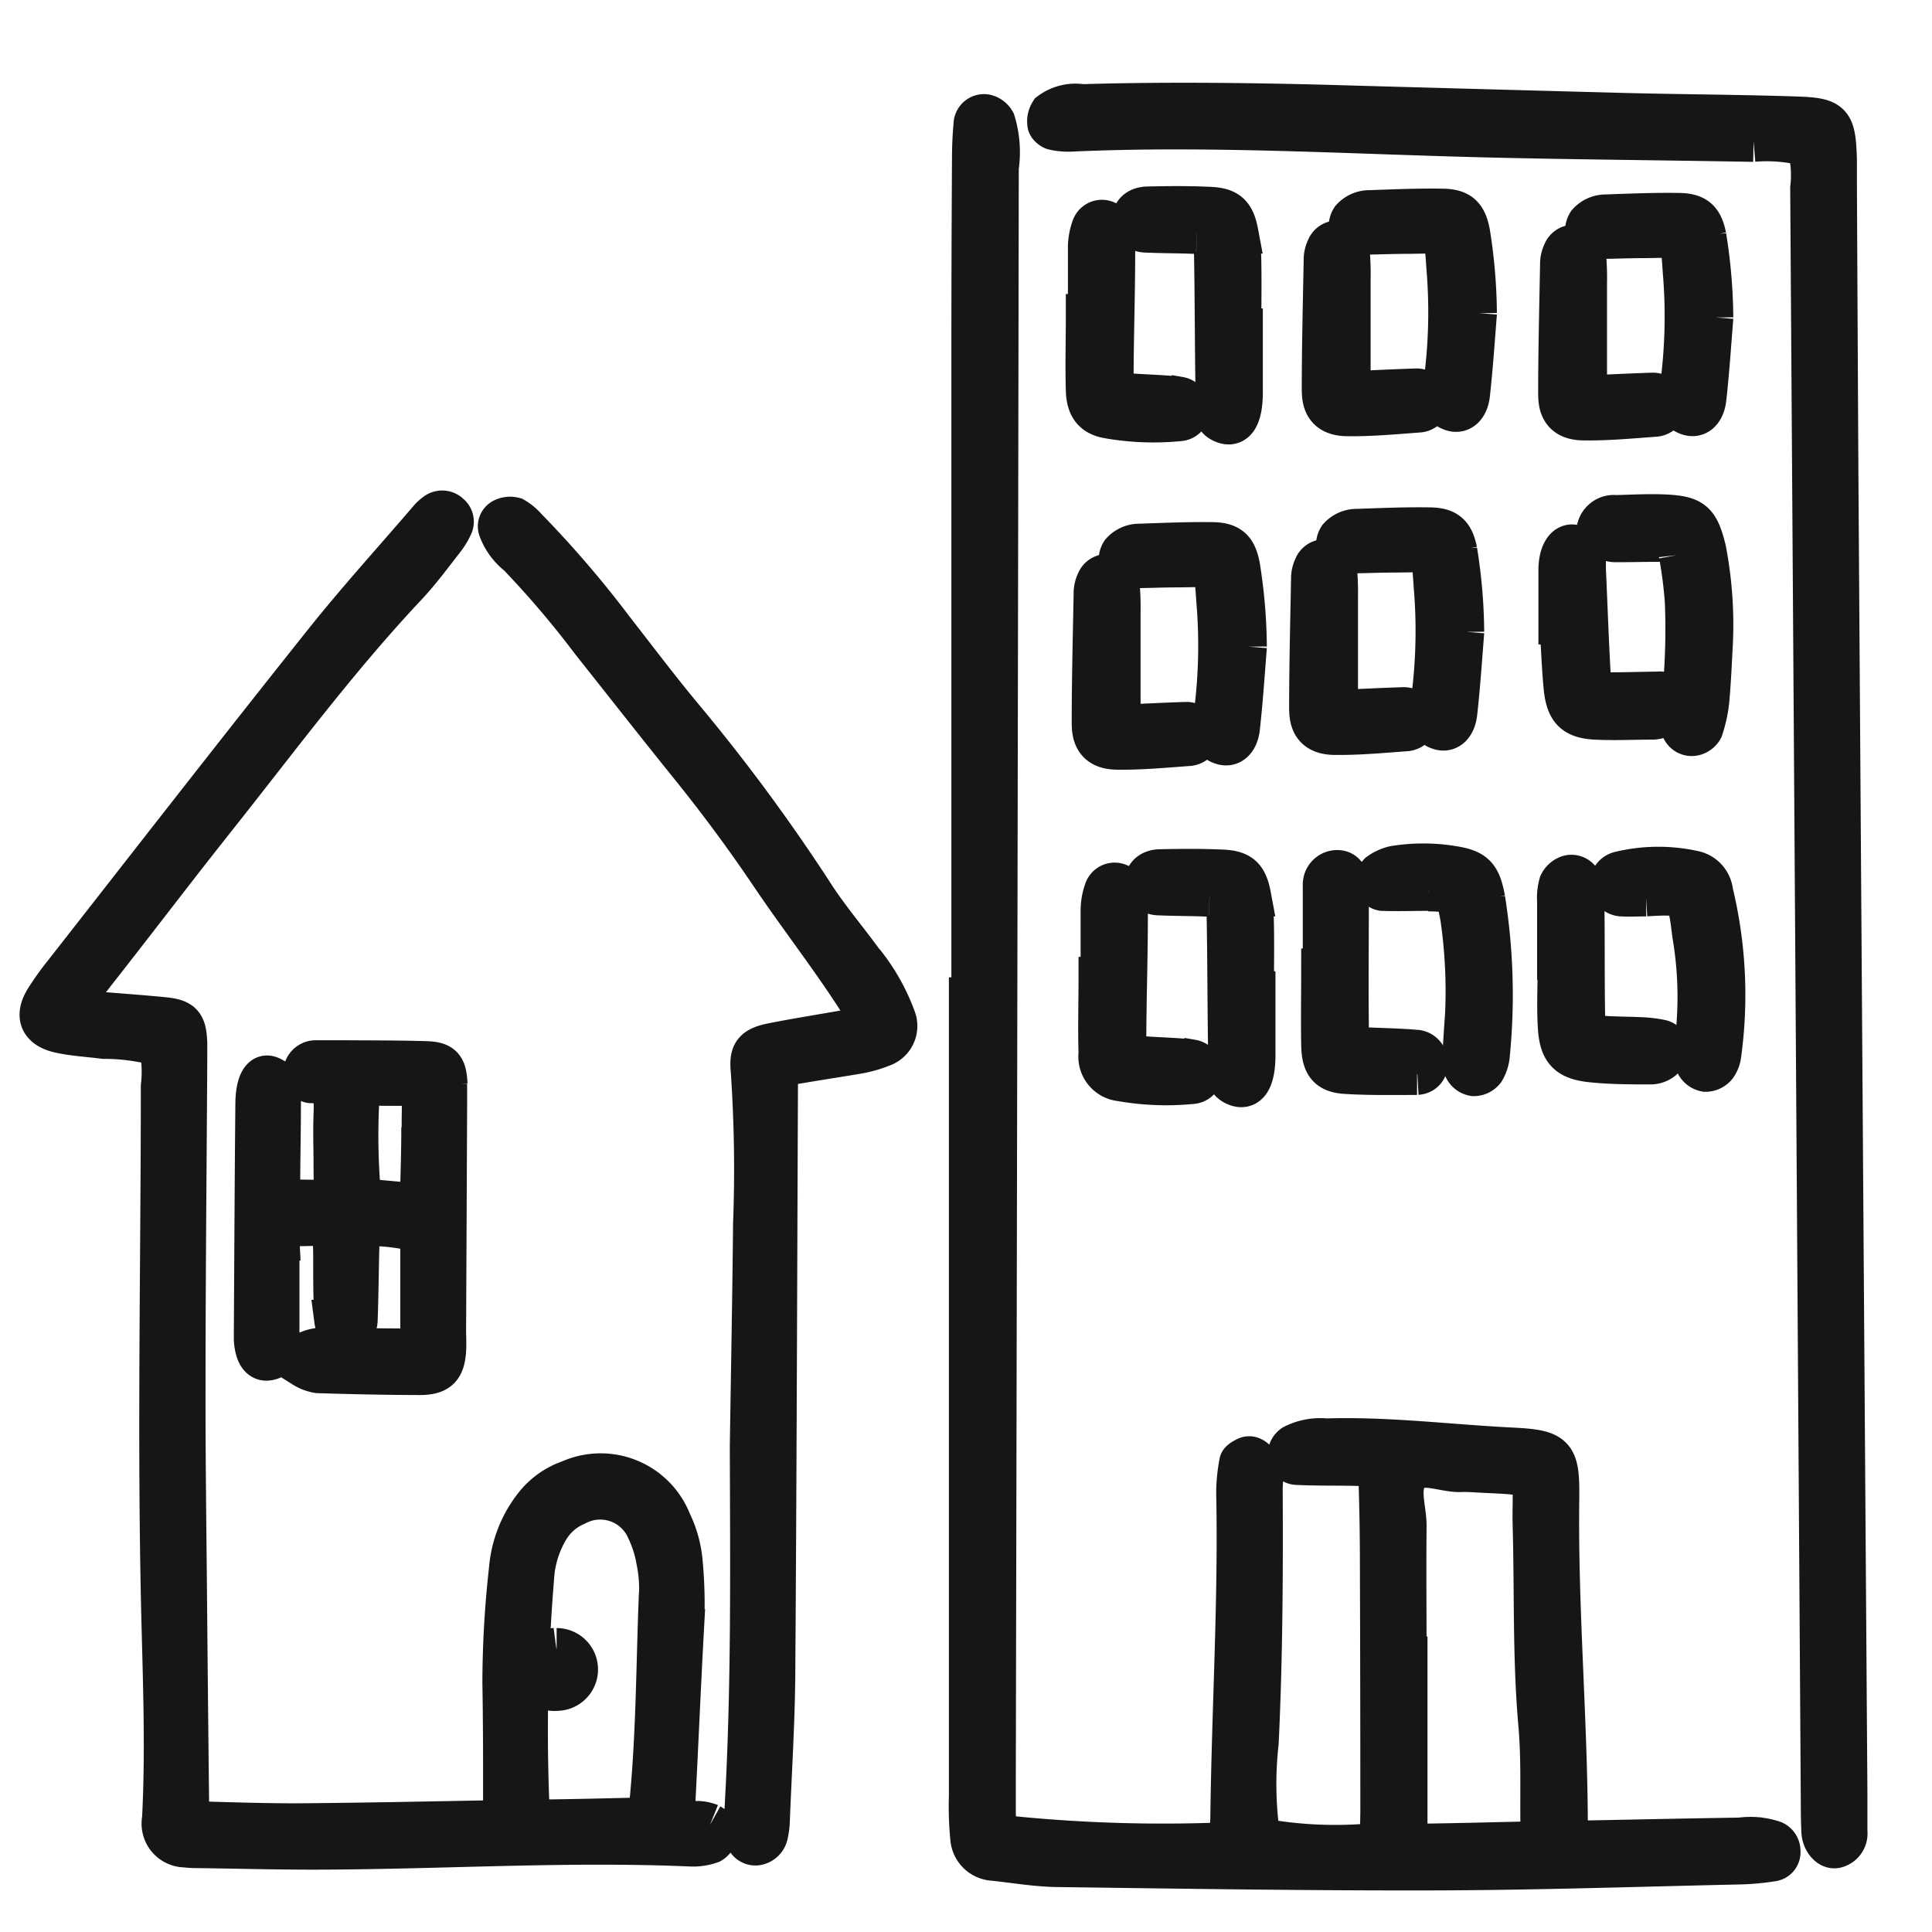
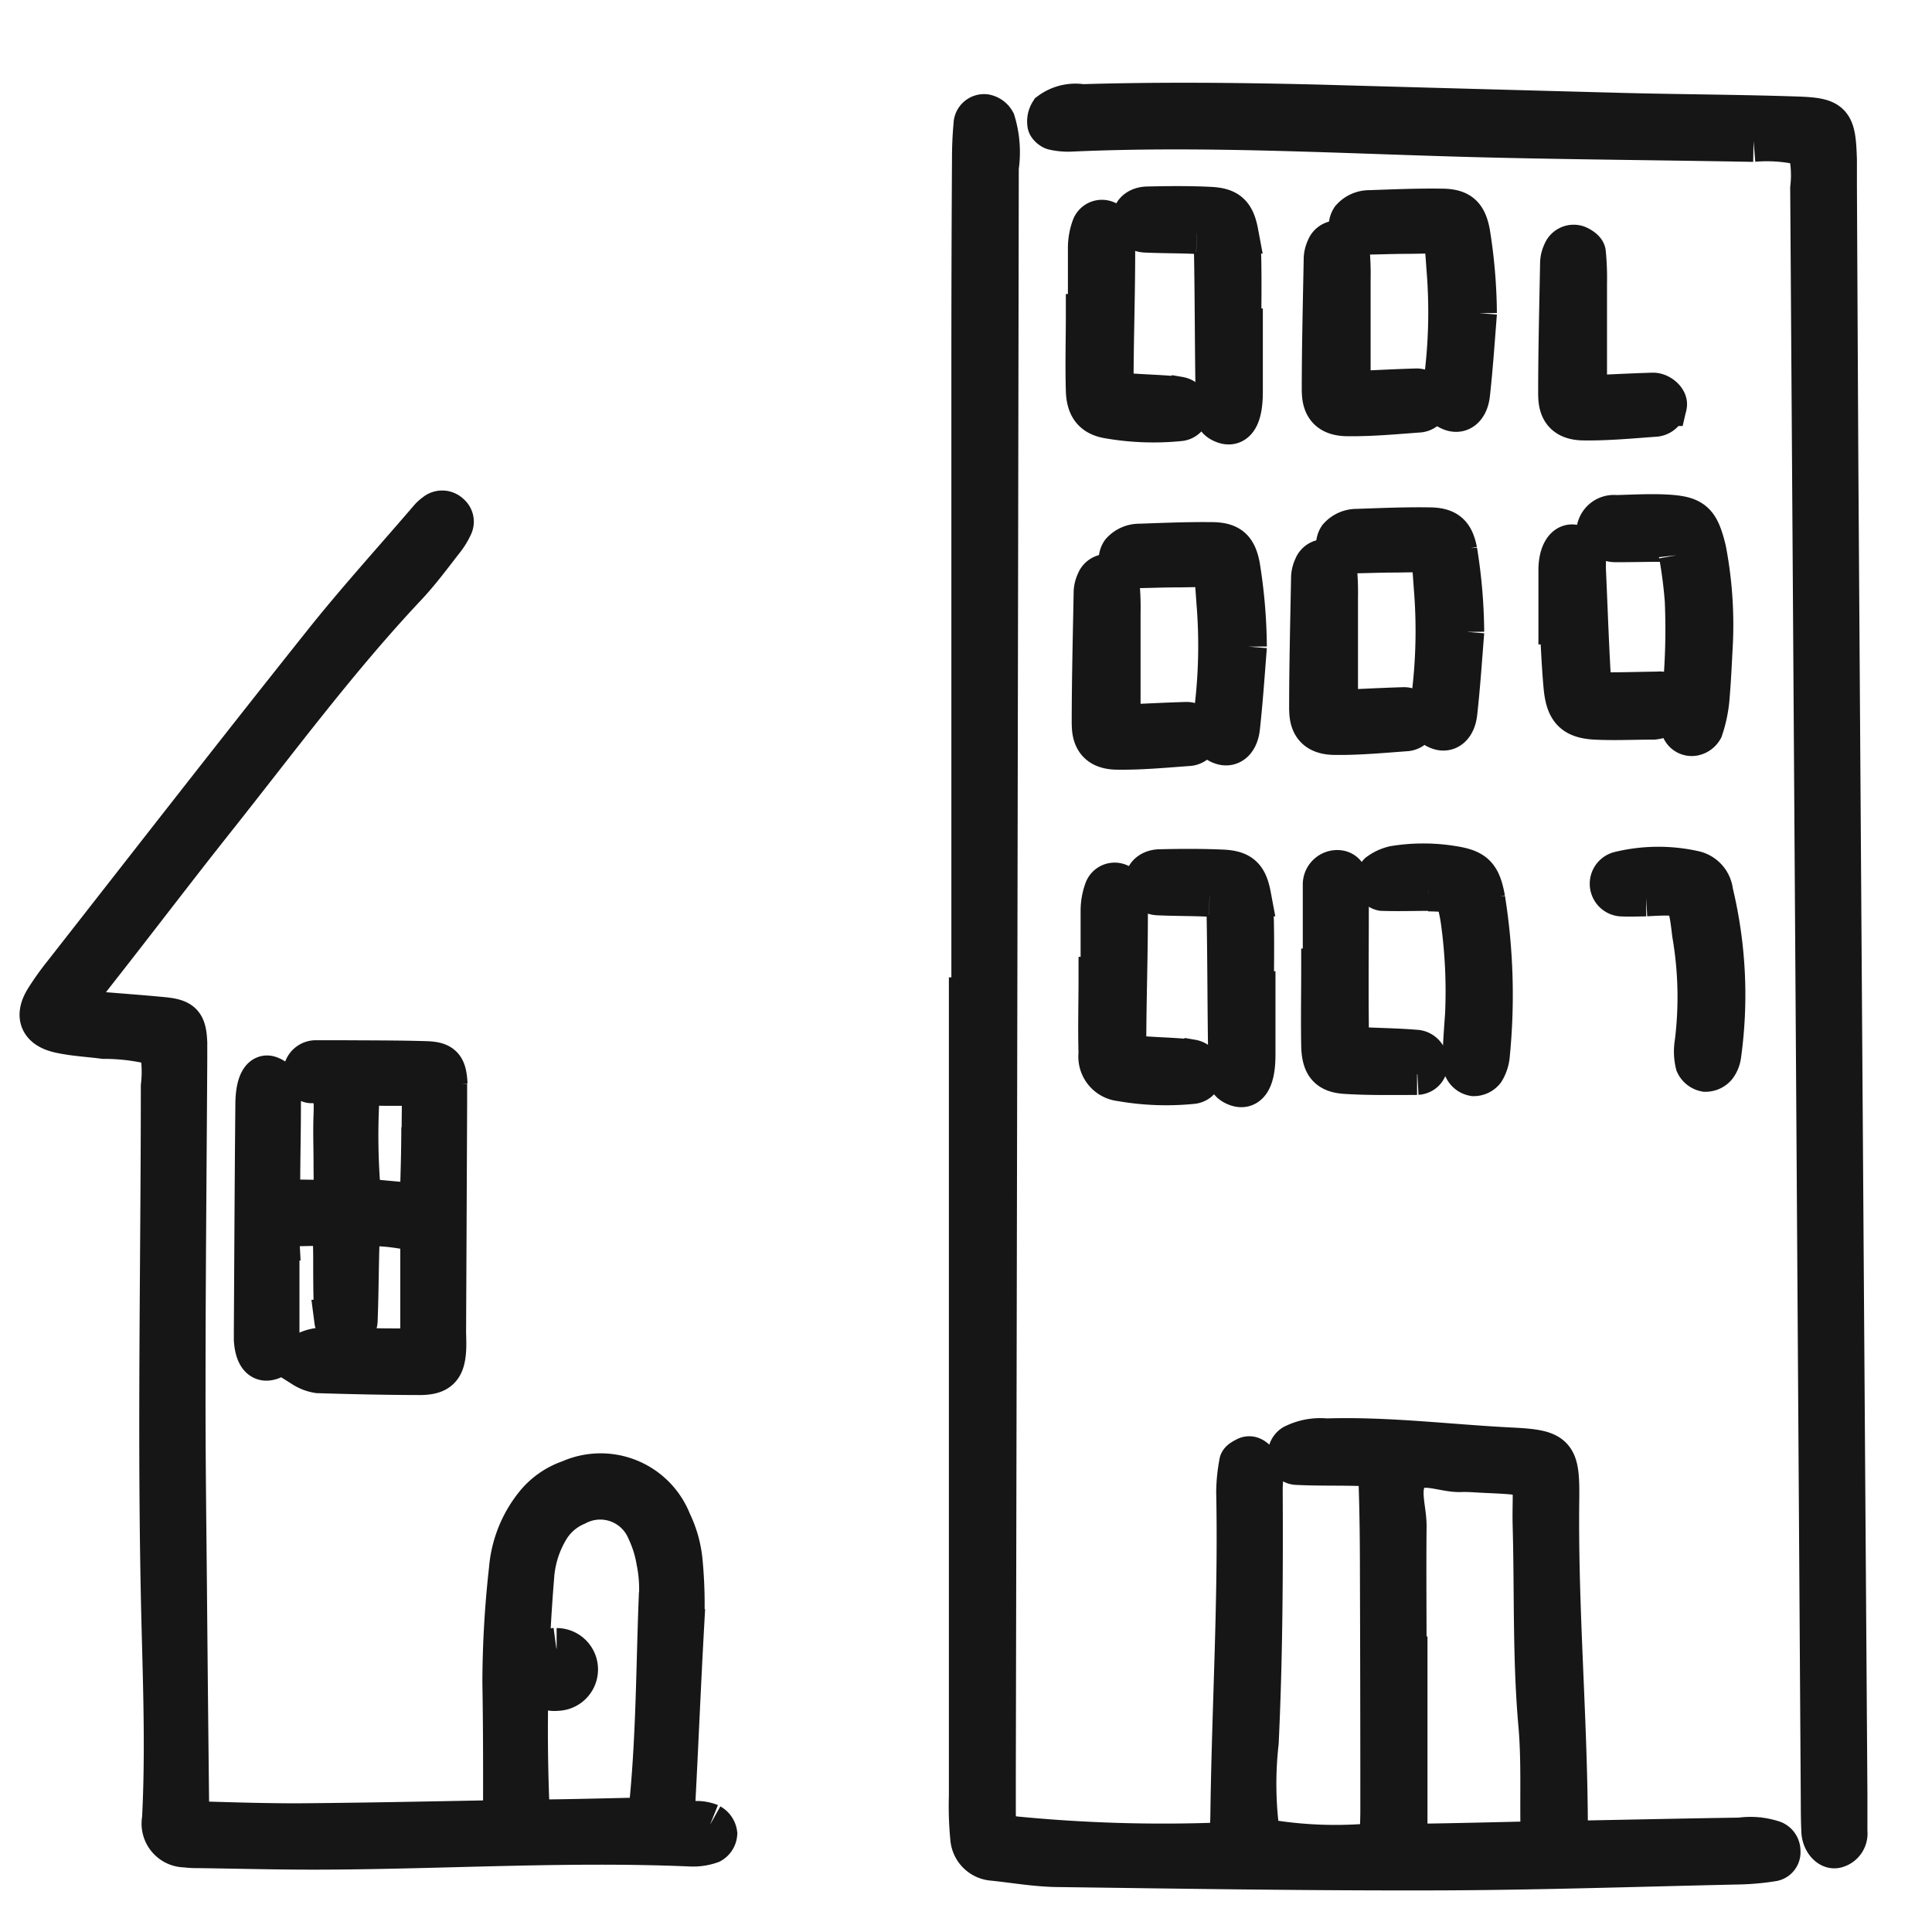
<svg xmlns="http://www.w3.org/2000/svg" width="28" height="28" viewBox="0 0 28 28">
  <defs>
    <clipPath id="clip-path">
      <rect id="長方形_1682" data-name="長方形 1682" width="28" height="28" fill="#fff" stroke="#707070" stroke-width="1" />
    </clipPath>
    <clipPath id="clip-path-2">
      <rect id="長方形_1680" data-name="長方形 1680" width="14.294" height="21.273" fill="#161616" stroke="#161616" stroke-width="0.6" />
    </clipPath>
    <clipPath id="clip-path-3">
      <rect id="長方形_1681" data-name="長方形 1681" width="14.604" height="27.491" fill="#161616" stroke="#161616" stroke-width="0.6" />
    </clipPath>
  </defs>
  <g id="マスクグループ_47" data-name="マスクグループ 47" clip-path="url(#clip-path)">
    <g id="グループ_2300" data-name="グループ 2300" transform="translate(-0.36 0.554)">
      <g id="グループ_2297" data-name="グループ 2297" transform="translate(0 5.911)">
        <g id="グループ_2296" data-name="グループ 2296" clip-path="url(#clip-path-2)">
          <path id="パス_11437" data-name="パス 11437" d="M9.709,19.03a.527.527,0,0,0-.228-.037c-.253.01-.3-.085-.285-.322.043-.82.077-1.641.122-2.461a6.6,6.6,0,0,0-.02-1,1.665,1.665,0,0,0-.159-.561,1.093,1.093,0,0,0-1.464-.6,1.1,1.1,0,0,0-.516.37,1.716,1.716,0,0,0-.357.916,15,15,0,0,0-.095,1.64c.01.567.011,1.135.01,1.7,0,.281-.023.3-.293.309-.9.017-1.8.035-2.7.042-.43,0-.861-.012-1.291-.025-.261-.008-.284-.036-.287-.32q-.016-1.438-.029-2.876c-.009-1.037-.024-2.074-.022-3.11,0-1.585.016-3.169.025-4.754,0-.078,0-.157,0-.235-.012-.278-.064-.338-.343-.365-.37-.036-.741-.06-1.111-.094-.193-.018-.22-.094-.1-.264.08-.111.166-.217.25-.326C1.393,5.923,1.96,5.175,2.544,4.44c.9-1.133,1.762-2.3,2.754-3.355C5.5.871,5.673.634,5.856.4A.985.985,0,0,0,5.974.2.136.136,0,0,0,5.934.047a.151.151,0,0,0-.21-.009.437.437,0,0,0-.086.079c-.522.609-1.061,1.2-1.56,1.83C2.823,3.522,1.587,5.112.344,6.7a3.924,3.924,0,0,0-.272.382c-.144.238-.073.408.211.471.209.046.426.056.638.084a3,3,0,0,1,.808.109,1.8,1.8,0,0,1,.028.587c0,2.6-.057,5.2.01,7.806.024.938.056,1.877.007,2.816a.335.335,0,0,0,.328.4,1.305,1.305,0,0,0,.176.01c.606.008,1.213.025,1.819.022,1.78-.007,3.558-.122,5.339-.045a.767.767,0,0,0,.281-.043.167.167,0,0,0,.084-.133.184.184,0,0,0-.092-.134m-.733-3.357c-.045,1.068-.036,2.139-.161,3.265-.533.011-1.017.025-1.5.03-.185,0-.238-.051-.238-.249a27.265,27.265,0,0,1,.07-3.27,1.549,1.549,0,0,1,.226-.715.855.855,0,0,1,.393-.335.741.741,0,0,1,1.032.367,1.678,1.678,0,0,1,.139.442,2,2,0,0,1,.041.465" transform="translate(0.944 0.944)" fill="#161616" stroke="#161616" stroke-width="0.6" />
-           <path id="パス_11438" data-name="パス 11438" d="M231.536,9.433c-.24-.333-.51-.646-.73-.99a26.692,26.692,0,0,0-1.916-2.591c-.336-.407-.654-.828-.978-1.244a15.212,15.212,0,0,0-1.26-1.467.7.7,0,0,0-.178-.148.231.231,0,0,0-.164.019.118.118,0,0,0-.051.15.863.863,0,0,0,.275.372,13.812,13.812,0,0,1,1.063,1.25c.486.612.968,1.228,1.459,1.836q.607.754,1.148,1.557c.295.437.612.859.914,1.291.157.224.309.451.452.684.076.124.023.215-.13.243-.4.074-.809.136-1.211.215-.275.054-.34.13-.315.391a20.974,20.974,0,0,1,.034,2.227c-.01,1.075-.031,2.15-.047,3.225.005,1.76.024,3.519-.078,5.277a2.543,2.543,0,0,0,.007.351.142.142,0,0,0,.152.142.188.188,0,0,0,.163-.147,1.113,1.113,0,0,0,.027-.232c.028-.7.073-1.406.078-2.11.02-2.854.027-5.708.039-8.562,0-.188.033-.232.233-.268.308-.054.618-.1.925-.152a1.768,1.768,0,0,0,.391-.114.309.309,0,0,0,.16-.393,2.863,2.863,0,0,0-.459-.813" transform="translate(-218.664 -1.952)" fill="#161616" stroke="#161616" stroke-width="0.6" />
          <path id="パス_11439" data-name="パス 11439" d="M108.31,271.661c-.012-.255-.065-.32-.308-.327-.391-.012-.782-.01-1.173-.013-.137,0-.274,0-.41,0a.173.173,0,0,0-.175.128c-.026.09.044.185.1.184.352,0,.343.224.334.47s0,.469,0,.7c0,.615.064.537-.582.537a.19.19,0,0,1-.211-.217c0-.391.011-.782.01-1.173,0-.149.043-.325-.15-.4-.116-.046-.2.1-.2.409-.011,1.095-.015,2.19-.022,3.285,0,.039,0,.078,0,.117.014.208.085.312.2.291.157-.027.149-.16.151-.272,0-.274,0-.547,0-.821,0-.215,0-.43,0-.645a.2.2,0,0,1,.224-.209l.117,0c.454-.01.453-.01.458.441,0,.313,0,.625.016.937a.164.164,0,0,0,.162.143.145.145,0,0,0,.156-.141c.013-.332.015-.664.023-1,.009-.377.035-.4.405-.371.154.013.307.043.5.072,0,.529,0,1,0,1.465,0,.211-.038.247-.236.247-.371,0-.743-.008-1.114-.01a.575.575,0,0,0-.338.069c-.054.036-.069.173-.011.2a.555.555,0,0,0,.211.079c.488.015.977.026,1.466.027.27,0,.357-.086.376-.341.007-.1,0-.2,0-.293q.008-1.642.015-3.285c0-.1,0-.2,0-.293m-.354.631c0,.33-.01.66-.02.989,0,.034-.036.066-.069.123l-.8-.073a9.82,9.82,0,0,1-.028-1.466.177.177,0,0,1,.181-.185.908.908,0,0,1,.116,0c.7.014.626-.092.625.614" transform="translate(-101.474 -262.41)" fill="#161616" stroke="#161616" stroke-width="0.6" />
          <path id="パス_11440" data-name="パス 11440" d="M243.927,561.308a.377.377,0,0,0-.326.35.3.3,0,0,0,.33.255.3.3,0,0,0,0-.6" transform="translate(-235.504 -543.883)" fill="#161616" stroke="#161616" stroke-width="0.6" />
        </g>
      </g>
      <g id="グループ_2299" data-name="グループ 2299" transform="translate(13.468 0)">
        <g id="グループ_2298" data-name="グループ 2298" transform="translate(0 0)" clip-path="url(#clip-path-3)">
          <path id="パス_11441" data-name="パス 11441" d="M0,17.907H.036q0-4.466,0-8.932,0-1.468.009-2.936c0-.162.007-.325.022-.487a.143.143,0,0,1,.16-.144.2.2,0,0,1,.137.1,1.515,1.515,0,0,1,.049.663Q.394,17.823.37,29.477c0,.184,0,.367,0,.551.007.286.015.307.308.341a22.079,22.079,0,0,0,2.932.088.15.15,0,0,0,.165-.14c.011-.1.014-.2.015-.305.021-1.549.116-3.1.084-4.648a2.4,2.4,0,0,1,.043-.42c0-.028.053-.054.086-.072.067-.037.118.008.159.049.116.116.075.268.076.406.006,1.223,0,2.447-.058,3.669a5.379,5.379,0,0,0,.025,1.395,6.054,6.054,0,0,0,1.564.082.167.167,0,0,0,.189-.185c0-.1.005-.2.005-.306q0-1.744-.006-3.487c0-.408-.005-.816-.018-1.223-.008-.252-.044-.286-.288-.293-.305-.009-.611,0-.916-.016a.123.123,0,0,1-.112-.122.159.159,0,0,1,.071-.153A.859.859,0,0,1,5.17,24.6c.9-.028,1.791.088,2.687.132.637.032.687.093.679.741-.02,1.551.114,3.1.124,4.646,0,.3.026.313.311.307.734-.014,1.468-.03,2.2-.041a1.041,1.041,0,0,1,.482.045.153.153,0,0,1,.089.143.125.125,0,0,1-.1.136,3.559,3.559,0,0,1-.484.045c-1.468.032-2.935.082-4.4.086-1.815.005-3.629-.024-5.444-.048-.325,0-.649-.058-.973-.092a.343.343,0,0,1-.321-.318A4.7,4.7,0,0,1,0,29.775q0-5.934,0-11.868m6.324,9.852h.012c0,.834,0,1.669,0,2.5,0,.165.05.216.215.214.509-.007,1.017-.02,1.526-.032.154,0,.208-.1.206-.24-.007-.488.013-.979-.03-1.464-.085-.955-.056-1.911-.082-2.867-.022-.789.152-.749-.746-.793-.1-.005-.2-.014-.305-.01-.255.01-.575-.164-.749.031s-.045.506-.048.766c-.006.631,0,1.262,0,1.893" transform="translate(0.944 -4.297)" fill="#161616" stroke="#161616" stroke-width="0.6" />
          <path id="パス_11442" data-name="パス 11442" d="M47.391.548C46.107.524,44.822.515,43.538.484,41.52.435,39.5.308,37.484.4a.939.939,0,0,1-.24-.024C37.213.366,37.167.324,37.166.3A.241.241,0,0,1,37.2.133a.616.616,0,0,1,.462-.111C38.808-.012,39.95,0,41.091.028q2.232.063,4.463.122C46.37.17,47.186.173,48,.2c.533.017.572.069.589.622,0,.122,0,.245,0,.367q.01,2.049.021,4.1.064,9.6.131,19.208,0,.275,0,.551a.208.208,0,0,1-.158.229c-.094.021-.2-.1-.2-.25-.008-.163-.007-.326-.008-.489Q48.3,12.881,48.222,1.227a1.591,1.591,0,0,0-.047-.611,2.316,2.316,0,0,0-.784-.069" transform="translate(-35.085 0.944)" fill="#161616" stroke="#161616" stroke-width="0.6" />
-           <path id="パス_11443" data-name="パス 11443" d="M339.8,152.555h0" transform="translate(-328.466 -146.943)" fill="#161616" stroke="#161616" stroke-width="0.6" />
          <path id="パス_11444" data-name="パス 11444" d="M298.592,195.443a.227.227,0,0,0-.255-.2c-.223,0-.446.006-.669.006-.137,0-.284-.1-.267-.181a.245.245,0,0,1,.271-.192c.243-.006.487-.021.73-.008.39.022.467.1.566.5a5.755,5.755,0,0,1,.095,1.4c-.01.175-.022.479-.049.782a1.928,1.928,0,0,1-.09.414.189.189,0,0,1-.136.093.153.153,0,0,1-.171-.135,1.172,1.172,0,0,1,.008-.3,9.792,9.792,0,0,0,.053-1.52,6.64,6.64,0,0,0-.085-.662" transform="translate(-287.359 -187.955)" fill="#161616" stroke="#161616" stroke-width="0.6" />
          <path id="パス_11445" data-name="パス 11445" d="M304.166,362.319c-.121,0-.243.007-.364,0a.174.174,0,0,1-.025-.341,2.379,2.379,0,0,1,1.087-.01.343.343,0,0,1,.262.3,6.339,6.339,0,0,1,.117,2.359.343.343,0,0,1-.066.164.2.2,0,0,1-.151.07.191.191,0,0,1-.137-.106.756.756,0,0,1-.011-.3,5.36,5.36,0,0,0-.036-1.578c-.07-.586-.077-.592-.678-.559" transform="translate(-293.416 -349.892)" fill="#161616" stroke="#161616" stroke-width="0.6" />
          <path id="パス_11446" data-name="パス 11446" d="M193.261,360.658c-.223,0-.446.008-.668,0a.116.116,0,0,1-.092-.135.163.163,0,0,1,.044-.107.606.606,0,0,1,.216-.1,2.612,2.612,0,0,1,.852,0c.32.05.4.138.461.472a8.829,8.829,0,0,1,.067,2.254.513.513,0,0,1-.073.228.191.191,0,0,1-.15.073.184.184,0,0,1-.133-.1.631.631,0,0,1-.018-.236c.011-.224.028-.447.035-.548a7.457,7.457,0,0,0-.069-1.4c-.068-.37-.079-.387-.471-.394" transform="translate(-185.667 -348.311)" fill="#161616" stroke="#161616" stroke-width="0.6" />
          <path id="パス_11447" data-name="パス 11447" d="M183.269,208.072l0,0,0,0s0,0,0,.006h-.005" transform="translate(-176.719 -200.757)" fill="#161616" stroke="#161616" stroke-width="0.6" />
          <path id="パス_11448" data-name="パス 11448" d="M168.134,366.573c-.345,0-.692.007-1.036-.015-.252-.016-.338-.127-.343-.407-.007-.366,0-.732,0-1.1h.023c0-.406,0-.813,0-1.219a.2.2,0,0,1,.185-.208c.122-.008.17.088.172.2s0,.244,0,.366c0,.549-.006,1.1,0,1.648,0,.345.008.345.332.358.223.009.447.014.669.034a.174.174,0,0,1,.143.174.149.149,0,0,1-.14.167" transform="translate(-160.705 -351.558)" fill="#161616" stroke="#161616" stroke-width="0.6" />
          <path id="パス_11449" data-name="パス 11449" d="M84.346,363.413c-.243-.012-.487-.009-.73-.02-.111,0-.2-.063-.2-.183s.106-.173.208-.175c.3-.007.608-.009.912.005.26.013.35.1.4.367a2.319,2.319,0,0,1,.042.422c.006.324,0,.649,0,.974H85c0,.3,0,.609,0,.913,0,.345-.093.5-.253.447-.223-.076-.119-.271-.122-.417-.012-.69-.01-1.38-.023-2.069,0-.2-.065-.255-.255-.264" transform="translate(-79.923 -350.981)" fill="#161616" stroke="#161616" stroke-width="0.6" />
          <path id="パス_11450" data-name="パス 11450" d="M62.572,372.388a3.794,3.794,0,0,1-1.034-.04.349.349,0,0,1-.308-.393c-.011-.366,0-.733,0-1.1h.03c0-.326,0-.652,0-.978a.872.872,0,0,1,.055-.294.149.149,0,0,1,.279.007,1.382,1.382,0,0,1,.041.357c0,.591-.02,1.182-.023,1.772,0,.233.049.272.291.289.223.015.447.02.669.045a.177.177,0,0,1,.147.172.154.154,0,0,1-.147.163" transform="translate(-58.407 -357.242)" fill="#161616" stroke="#161616" stroke-width="0.6" />
          <path id="パス_11451" data-name="パス 11451" d="M78.346,49.413c-.243-.012-.487-.009-.73-.02-.111,0-.2-.063-.2-.183s.106-.172.208-.175c.3-.007.608-.01.912.005.26.013.35.1.4.367a2.319,2.319,0,0,1,.042.422c.006.325,0,.649,0,.974H79c0,.3,0,.609,0,.913,0,.345-.093.5-.253.447-.223-.076-.119-.271-.122-.417-.012-.69-.01-1.38-.023-2.069,0-.2-.065-.255-.255-.264" transform="translate(-74.106 -46.586)" fill="#161616" stroke="#161616" stroke-width="0.6" />
          <path id="パス_11452" data-name="パス 11452" d="M56.572,58.388a3.794,3.794,0,0,1-1.034-.04c-.208-.038-.3-.157-.308-.393-.011-.366,0-.733,0-1.1h.03c0-.326,0-.652,0-.978a.872.872,0,0,1,.055-.294.149.149,0,0,1,.279.007,1.383,1.383,0,0,1,.041.357c0,.591-.02,1.182-.023,1.772,0,.233.049.272.291.289.223.015.447.02.669.045a.177.177,0,0,1,.147.172.154.154,0,0,1-.147.163" transform="translate(-52.591 -52.848)" fill="#161616" stroke="#161616" stroke-width="0.6" />
          <path id="パス_11453" data-name="パス 11453" d="M72.88,209.575c-.031.39-.057.781-.1,1.171-.02.192-.124.283-.247.244-.149-.047-.145-.161-.133-.275.008-.074.018-.148.028-.222a7.686,7.686,0,0,0,.03-1.565c-.042-.582-.008-.511-.588-.509-.243,0-.486.014-.728.011a.108.108,0,0,1-.1-.118.192.192,0,0,1,.031-.1.346.346,0,0,1,.264-.116c.345-.012.69-.027,1.035-.023.265,0,.358.087.407.332a7.63,7.63,0,0,1,.1,1.173" transform="translate(-67.927 -200.76)" fill="#161616" stroke="#161616" stroke-width="0.6" />
          <path id="パス_11454" data-name="パス 11454" d="M58.188,225.528c0-.636.016-1.272.028-1.909a.371.371,0,0,1,.037-.162.16.16,0,0,1,.191-.1c.05.016.12.064.125.1a3.734,3.734,0,0,1,.017.447c0,.522,0,1.043,0,1.633.36-.016.663-.032.967-.041.1,0,.208.1.191.173a.177.177,0,0,1-.153.155c-.344.025-.689.058-1.034.054-.256,0-.368-.118-.368-.357" transform="translate(-55.464 -215.577)" fill="#161616" stroke="#161616" stroke-width="0.6" />
          <path id="パス_11455" data-name="パス 11455" d="M175.88,202.575c-.031.39-.057.781-.1,1.171-.02.192-.124.283-.247.244-.149-.047-.145-.161-.133-.275.008-.074.018-.148.028-.222a7.684,7.684,0,0,0,.03-1.565c-.042-.582-.008-.511-.588-.509-.243,0-.486.014-.728.011a.107.107,0,0,1-.1-.118.192.192,0,0,1,.031-.1.346.346,0,0,1,.264-.116c.345-.012.69-.027,1.035-.022.265,0,.358.087.407.332a7.627,7.627,0,0,1,.1,1.173" transform="translate(-167.777 -193.975)" fill="#161616" stroke="#161616" stroke-width="0.6" />
          <path id="パス_11456" data-name="パス 11456" d="M161.188,218.528c0-.636.016-1.272.028-1.909a.37.37,0,0,1,.037-.162.16.16,0,0,1,.191-.1c.05.016.12.064.125.1a3.733,3.733,0,0,1,.017.447c0,.522,0,1.043,0,1.633.36-.016.663-.032.967-.041.1,0,.208.1.191.173a.177.177,0,0,1-.153.155c-.344.025-.689.058-1.034.054-.256,0-.368-.118-.368-.357" transform="translate(-155.313 -208.791)" fill="#161616" stroke="#161616" stroke-width="0.6" />
-           <path id="パス_11457" data-name="パス 11457" d="M293.88,53.575c-.031.39-.057.781-.1,1.171-.02.192-.124.283-.247.244-.149-.047-.145-.161-.133-.275.008-.074.018-.148.028-.222a7.689,7.689,0,0,0,.03-1.565c-.042-.582-.008-.511-.588-.509-.243,0-.486.014-.728.011a.107.107,0,0,1-.1-.118.192.192,0,0,1,.031-.1.346.346,0,0,1,.264-.116c.345-.012.69-.027,1.035-.022.265,0,.358.087.407.332a7.624,7.624,0,0,1,.1,1.173" transform="translate(-282.167 -49.532)" fill="#161616" stroke="#161616" stroke-width="0.6" />
          <path id="パス_11458" data-name="パス 11458" d="M279.188,69.528c0-.636.016-1.272.028-1.909a.371.371,0,0,1,.037-.162.16.16,0,0,1,.191-.1c.05.016.12.064.125.1a3.737,3.737,0,0,1,.017.447c0,.522,0,1.043,0,1.633.36-.016.664-.032.967-.041.1,0,.208.1.191.173a.177.177,0,0,1-.153.155c-.344.025-.689.058-1.034.054-.256,0-.368-.118-.368-.357" transform="translate(-269.704 -64.349)" fill="#161616" stroke="#161616" stroke-width="0.6" />
          <path id="パス_11459" data-name="パス 11459" d="M181.88,51.575c-.031.39-.057.781-.1,1.171-.02.192-.124.283-.247.244-.149-.047-.145-.161-.133-.275.008-.074.018-.148.028-.222a7.685,7.685,0,0,0,.03-1.565c-.042-.582-.008-.511-.588-.509-.243,0-.486.014-.728.011a.108.108,0,0,1-.1-.118.192.192,0,0,1,.031-.1.346.346,0,0,1,.264-.116c.345-.012.69-.027,1.035-.022.265,0,.358.087.407.332a7.626,7.626,0,0,1,.1,1.173" transform="translate(-173.593 -47.594)" fill="#161616" stroke="#161616" stroke-width="0.6" />
          <path id="パス_11460" data-name="パス 11460" d="M167.188,67.528c0-.636.016-1.272.028-1.909a.37.37,0,0,1,.037-.162.16.16,0,0,1,.191-.1c.05.016.12.064.125.1a3.743,3.743,0,0,1,.017.447c0,.522,0,1.043,0,1.633.36-.016.663-.032.967-.041.1,0,.208.1.191.173a.177.177,0,0,1-.153.155c-.344.025-.689.058-1.034.054-.256,0-.368-.118-.368-.357" transform="translate(-161.13 -62.41)" fill="#161616" stroke="#161616" stroke-width="0.6" />
-           <path id="パス_11461" data-name="パス 11461" d="M278.619,366.149a.736.736,0,0,1,.027-.241.225.225,0,0,1,.129-.114.15.15,0,0,1,.188.108,1.971,1.971,0,0,1,.034.423c.005.509,0,1.018.009,1.527,0,.192.064.252.255.268s.366.012.549.021a1.762,1.762,0,0,1,.3.035.12.12,0,0,1,.1.13.266.266,0,0,1-.075.15.274.274,0,0,1-.166.06c-.285,0-.571,0-.854-.029-.351-.036-.464-.154-.485-.507-.019-.325,0-.651,0-.977h-.01c0-.285,0-.57,0-.855" transform="translate(-269.151 -353.654)" fill="#161616" stroke="#161616" stroke-width="0.6" />
          <path id="パス_11462" data-name="パス 11462" d="M280.755,211.659a.43.43,0,0,1-.118.029c-.284,0-.569.015-.852,0-.307-.02-.411-.137-.442-.468-.028-.3-.039-.608-.057-.912h-.017c0-.264,0-.528,0-.791.005-.245.106-.385.235-.339.177.064.137.224.144.359.023.507.04,1.014.069,1.521.012.208.058.251.256.255.243,0,.487-.008.73-.011a.167.167,0,0,1,.183.119.217.217,0,0,1-.132.242" transform="translate(-269.781 -201.823)" fill="#161616" stroke="#161616" stroke-width="0.6" />
          <path id="パス_11463" data-name="パス 11463" d="M339.908,147.433h0" transform="translate(-328.567 -141.979)" fill="#161616" stroke="#161616" stroke-width="0.6" />
          <path id="パス_11464" data-name="パス 11464" d="M339.931,147.435h0" transform="translate(-328.589 -141.981)" fill="#161616" stroke="#161616" stroke-width="0.6" />
        </g>
      </g>
    </g>
  </g>
</svg>